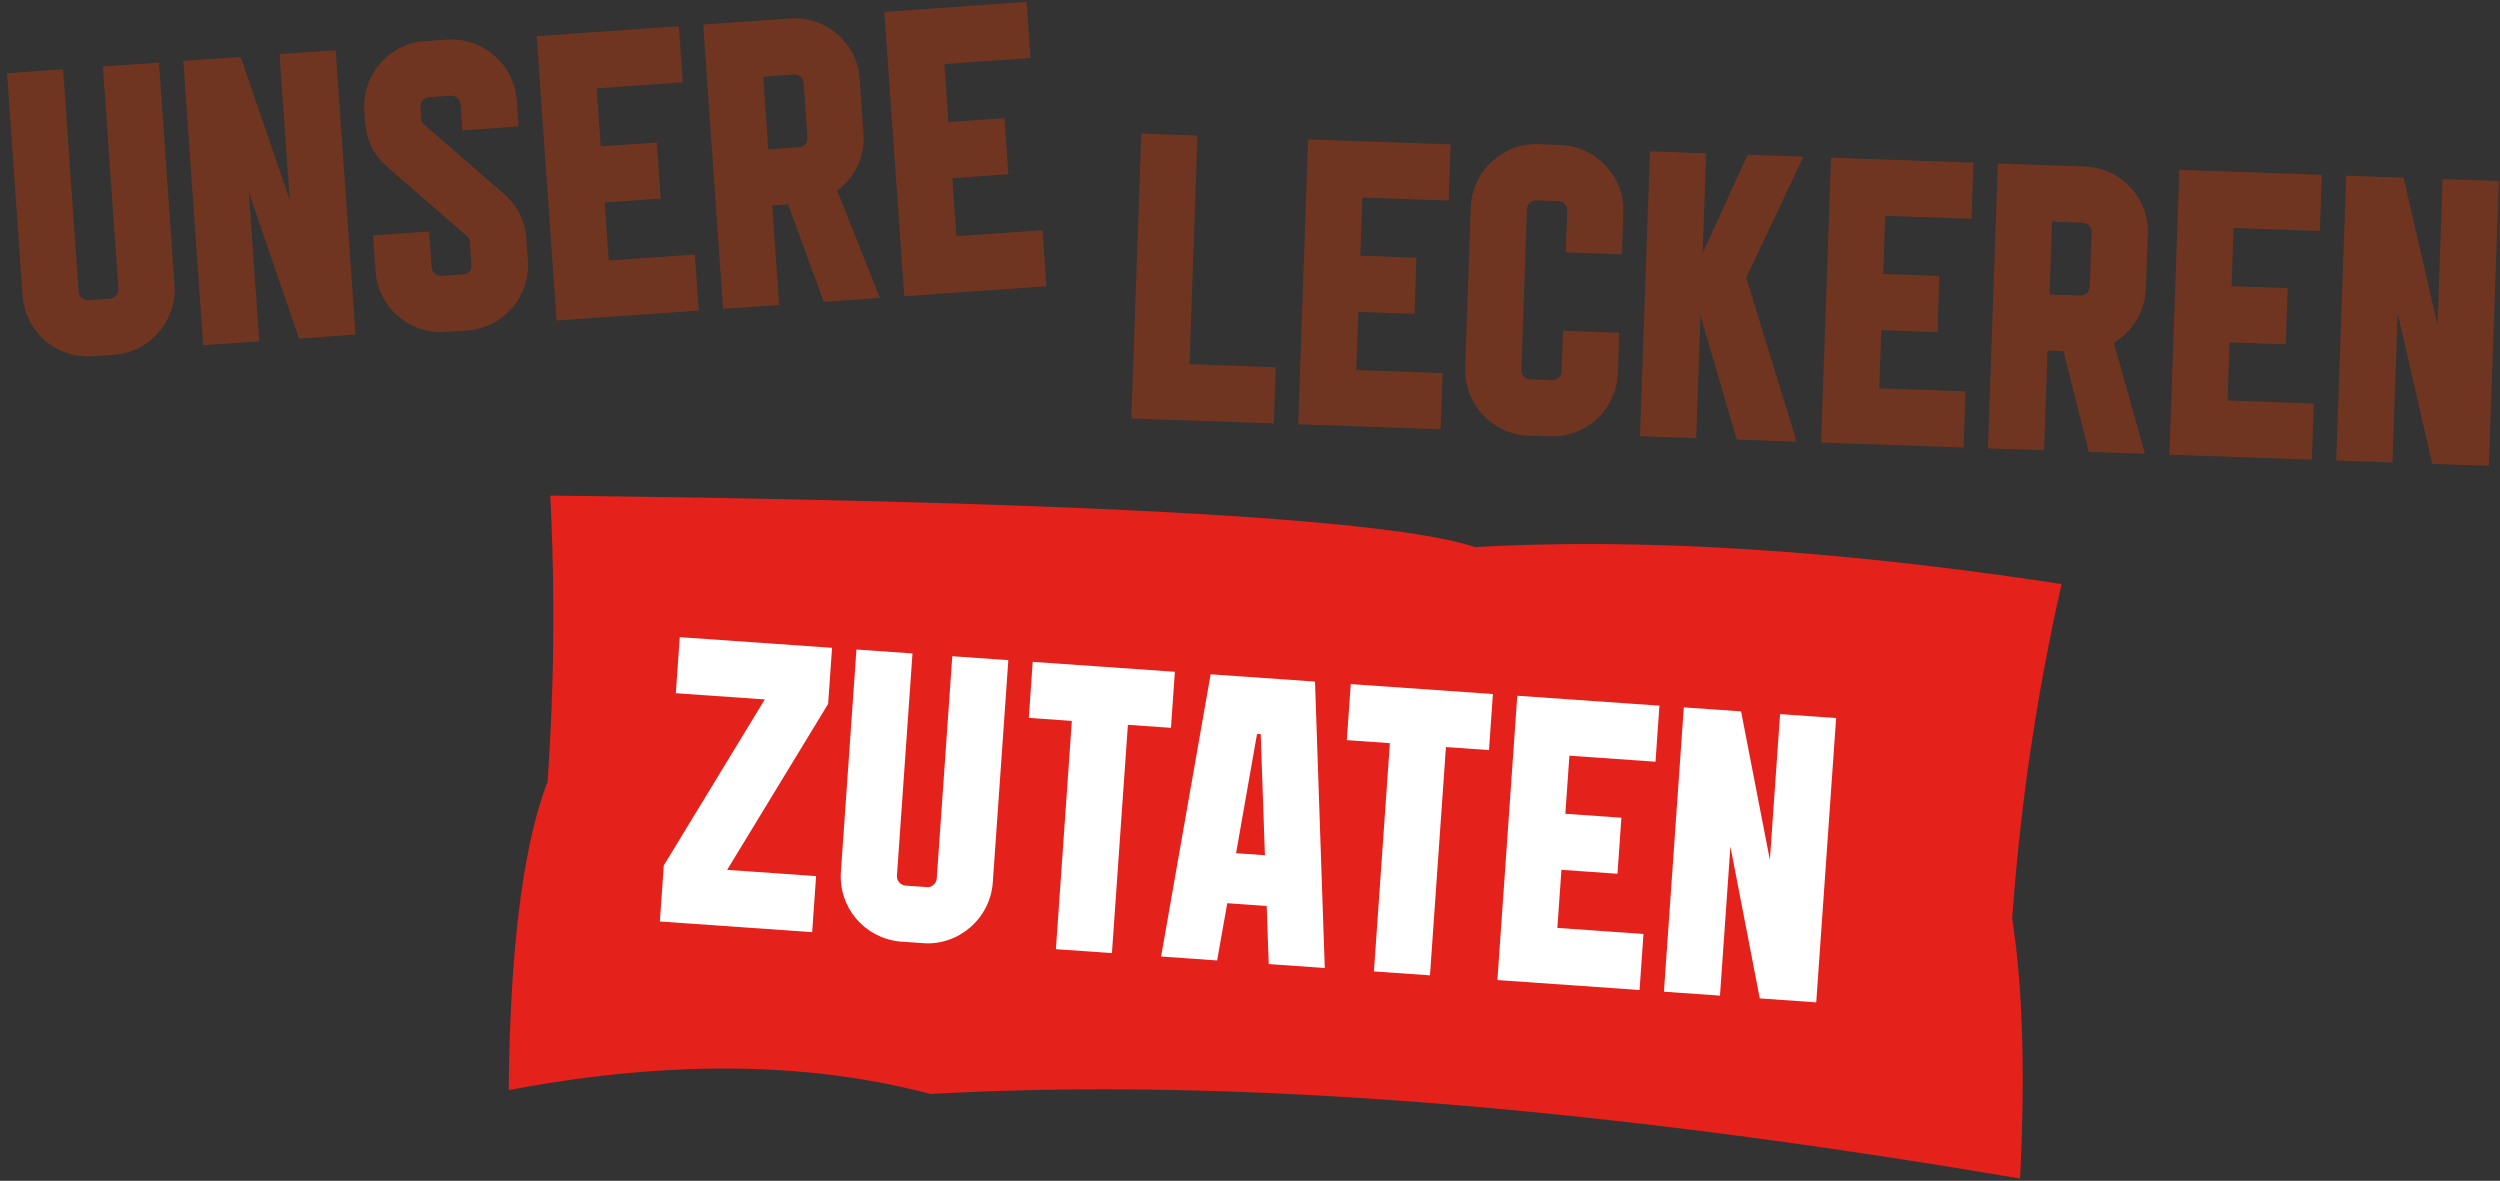
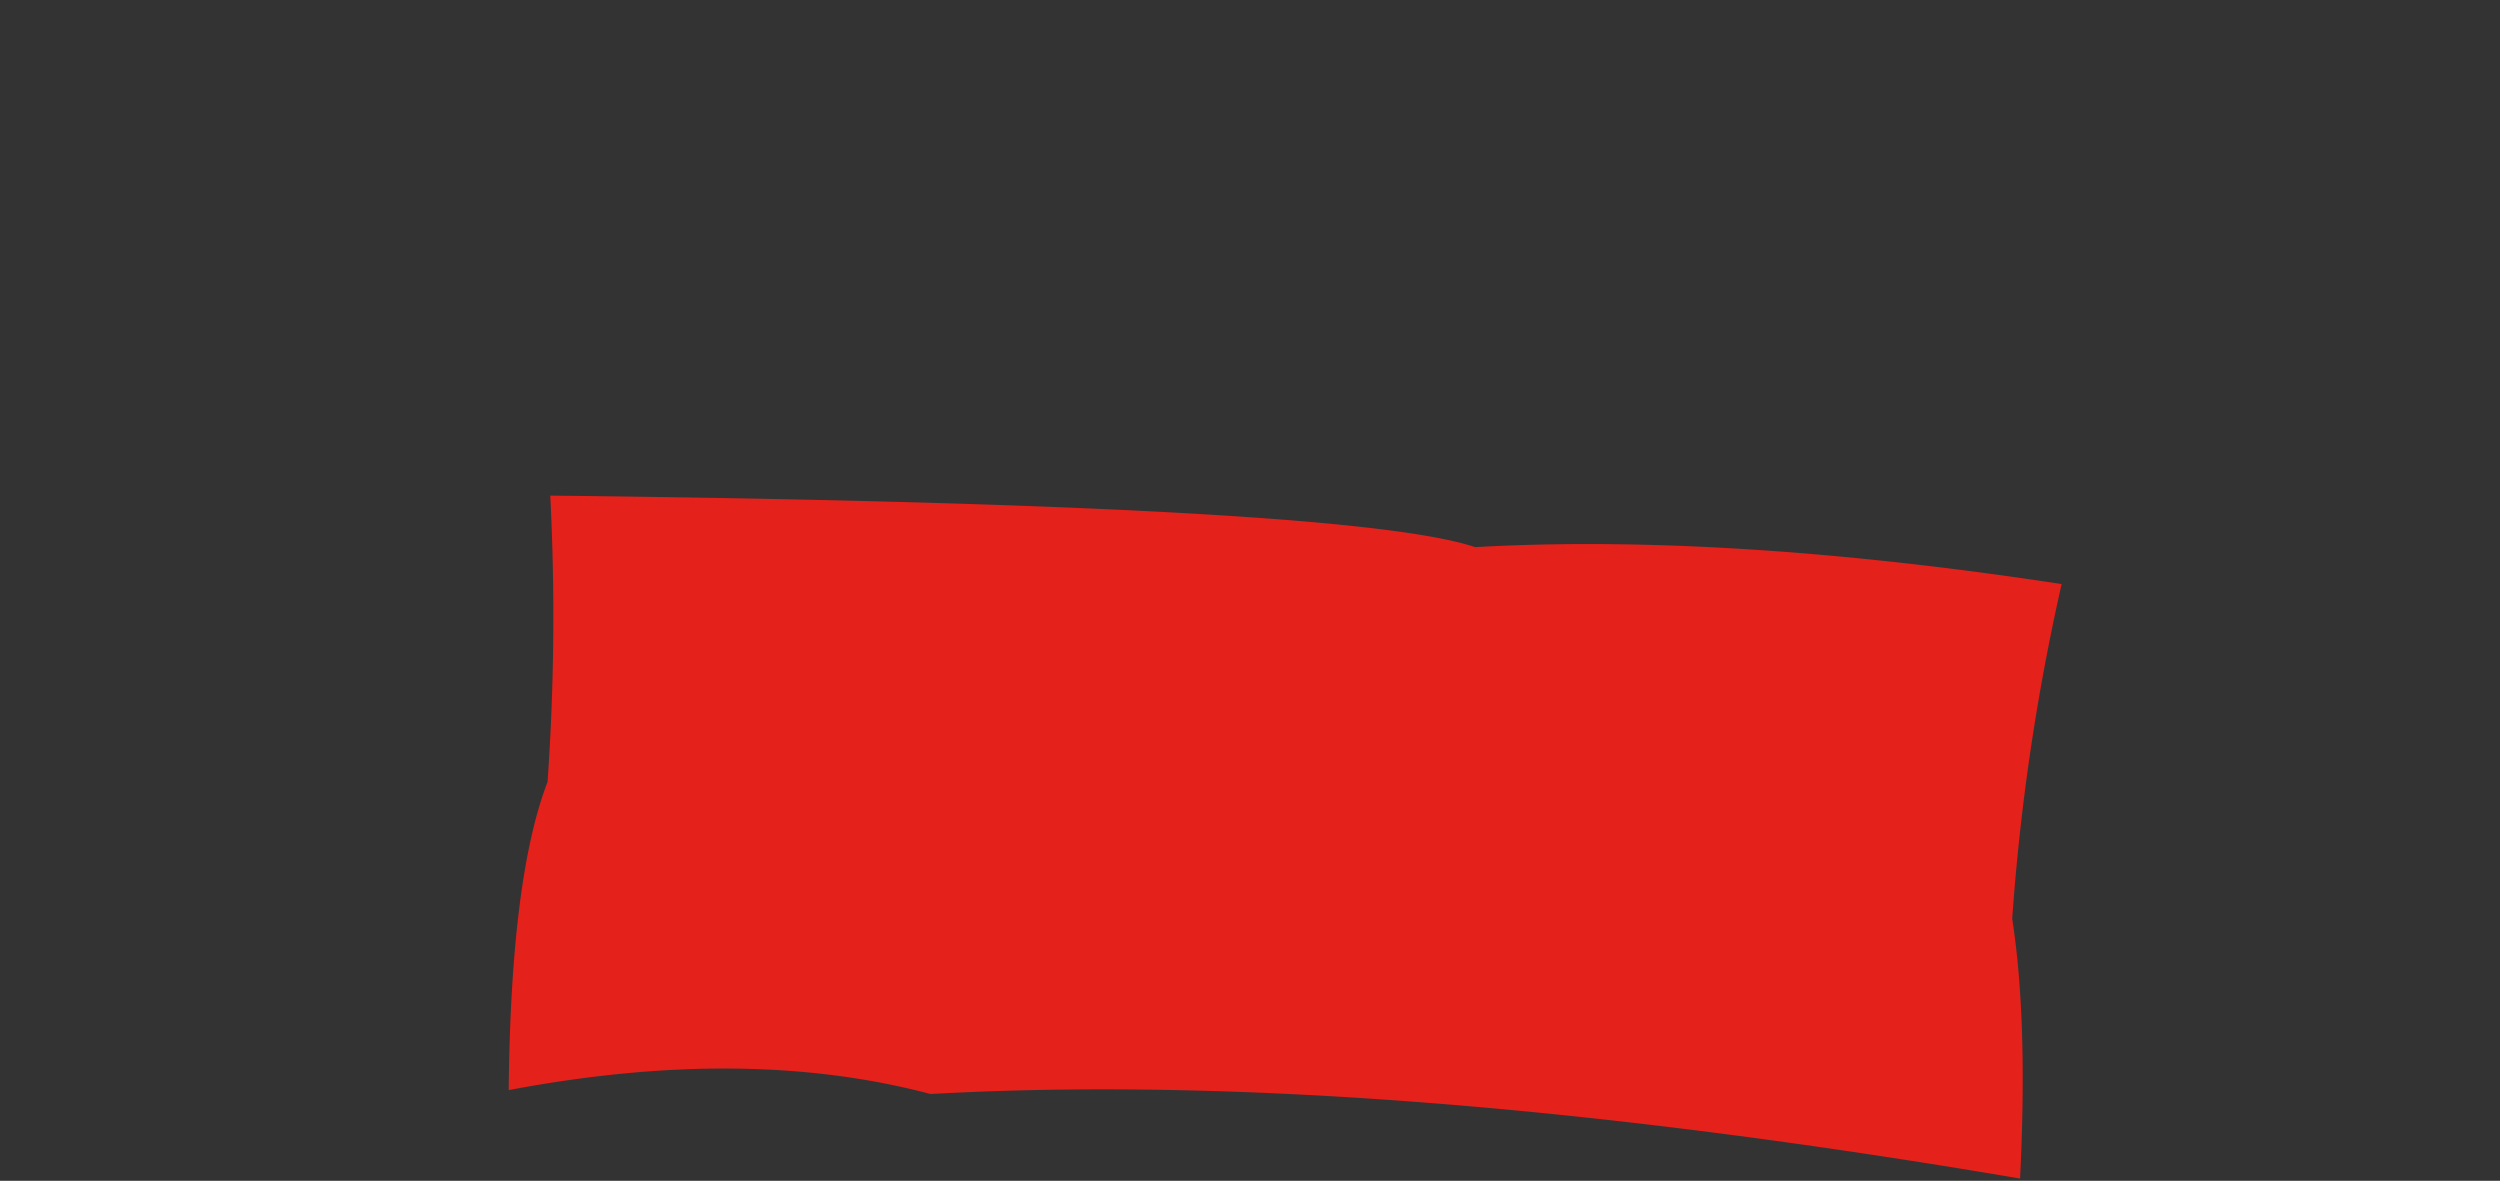
<svg xmlns="http://www.w3.org/2000/svg" width="307" height="145">
  <rect width="100%" height="100%" fill="#333333" stroke="none" />
  <g fill="none" fill-rule="evenodd">
-     <path fill="#703521" d="M12.635 8.17l6.884-.481 1.907 27.283c.314 4.49-3.129 8.289-7.369 8.585l-2.942.206c-4.35.154-8.036-3.097-8.343-7.487L.864 8.993l6.883-.481 1.908 27.283c.046.649.576 1.063 1.178 1.07l2.743-.191c.449-.032 1.016-.522.967-1.22L12.635 8.17zm21.697-1.517l6.884-.482 2.441 34.915-6.933.485-6.168-17.964 1.28 18.306-6.883.481L22.51 7.48l7.033-.491 6.04 17.571-1.252-17.906zm20.38 34.111c-4.39.307-8.278-2.98-8.592-7.469l-.307-4.389 6.883-.481.307 4.39c.049.697.629 1.108 1.277 1.063l2.644-.185c.548-.039 1.016-.522.97-1.17l-.188-2.694c-.035-.499-.145-.642-.358-.827l-9.82-8.536c-1.547-1.345-2.524-3.132-2.688-5.476l-.095-1.347c-.313-4.489 3.08-8.285 7.37-8.585l2.843-.198c4.396-.208 8.181 3.036 8.492 7.475l.223 3.193-6.883.481-.223-3.192c-.05-.698-.63-1.109-1.278-1.064l-2.643.185c-.549.039-1.063.576-1.017 1.224l.097 1.397c.028.399.138.541.405.773l9.766 8.49c1.498 1.349 2.575 3.128 2.739 5.472l.188 2.693c.314 4.49-3.13 8.289-7.37 8.585l-2.742.192zm29.132-30.657l-10.574.74.499 7.132 6.883-.48.481 6.882-6.883.482.499 7.132 10.574-.74.481 6.884-17.457 1.22-2.442-34.914 17.458-1.22.481 6.882zm17.323 26.958L96.77 25.092l-1.945.136.854 12.22-6.883.482-2.442-34.915 10.625-.743c4.538-.317 8.285 3.08 8.584 7.37l.471 6.733a8.033 8.033 0 01-3.216 7.041l5.23 13.167-6.882.482zM93.72 9.417l.624 8.928 3.84-.269c.5-.034 1.017-.522.968-1.22l-.47-6.734c-.036-.498-.523-1.016-1.221-.967l-3.741.262zm32.82-2.295l-10.574.74.498 7.132 6.884-.481.48 6.883-6.882.481.498 7.133 10.575-.74.481 6.883-17.457 1.221L108.6 1.46 126.06.24l.48 6.883zm19.528 37.606l10.594.37-.241 6.896-17.49-.61 1.222-34.98 6.896.241-.98 28.083zm31.821-20.102l-10.593-.37-.25 7.146 6.896.241-.241 6.896-6.896-.241-.25 7.146 10.594.37-.24 6.895-17.49-.61 1.222-34.98 17.489.612-.24 6.895zm21.283 6.597l-6.896-.24.182-5.197c.015-.45-.414-1.065-1.113-1.09l-2.698-.094c-.5-.018-1.115.411-1.14 1.11l-.687 19.689c-.025.7.56 1.17 1.059 1.187l2.698.095c.7.024 1.17-.56 1.186-1.01l.176-5.046 6.896.24-.178 5.097c-.198 4.246-3.823 7.772-8.32 7.614l-2.7-.094c-4.296-.15-7.87-3.827-7.713-8.324l.687-19.688c.157-4.497 3.979-7.916 8.276-7.766l2.699.094c4.497.157 7.916 3.979 7.767 8.226l-.181 5.197zm21.46 23.013l-7.346-.256-4.471-15.216-.526 15.041-6.895-.24 1.221-34.98 6.896.242-.43 12.292 5.527-12.115 6.846.24-7.023 14.864 6.2 20.128zM242.1 26.87l-10.594-.37-.25 7.145 6.897.241-.241 6.896-6.896-.24-.25 7.145 10.594.37-.24 6.896-17.49-.611 1.221-34.979 17.49.611-.241 6.896zm14.41 28.62l-3.12-12.366-1.95-.068-.427 12.242-6.896-.24 1.222-34.98 10.643.372c4.548.16 7.918 3.929 7.768 8.226l-.235 6.746a8.033 8.033 0 01-3.936 6.667l3.827 13.642-6.896-.24zm-4.516-28.275l-.312 8.945 3.847.134c.5.018 1.065-.413 1.09-1.112l.235-6.746c.018-.5-.413-1.065-1.112-1.09l-3.748-.13zm32.88 1.148l-10.594-.37-.25 7.146 6.897.241-.241 6.896-6.896-.241-.25 7.146 10.594.37-.24 6.895-17.49-.61 1.221-34.98 17.49.612-.241 6.895zm15.082-6.377l6.895.24-1.221 34.98-6.946-.243-4.256-18.51-.64 18.339-6.897-.241 1.222-34.979 7.046.246 4.17 18.107.627-17.94z" />
    <path fill="#E4211B" d="M67.574 60.86c65.345.728 103.201 2.837 113.57 6.328 20.593-1.16 44.601.35 72.025 4.534a272.072 272.072 0 00-6.07 41.109c1.292 8.29 1.613 18.923.965 31.897-52.78-8.974-97.378-12.434-133.792-10.382-15.102-4.006-32.37-4.166-51.803-.48.165-17.394 1.755-30.01 4.77-37.849.816-11.67.928-23.39.335-35.157z" />
-     <path fill="#FFF" d="M102.177 79.552l-.481 6.883-12.402 20.385 10.923.764-.481 6.883-18.705-1.308.482-6.883L93.915 85.89l-10.923-.764.48-6.883 18.705 1.308zm14.764 1.033l6.883.48-1.907 27.284c-.314 4.49-4.253 7.773-8.493 7.476l-2.942-.206c-4.33-.453-7.527-4.185-7.22-8.574l1.908-27.284 6.883.482-1.908 27.283c-.045.649.422 1.132 1.017 1.224l2.744.192c.449.031 1.079-.376 1.127-1.074l1.908-27.283zm27.333 1.91l-.48 6.884-5.288-.37-1.96 28.032-6.883-.481 1.96-28.032-5.287-.37.481-6.883 17.457 1.22zm-1.693 34.968l6.083-34.66 12.818.896 1.2 35.17-6.883-.482-.253-7.135-4.838-.338-1.244 7.03-6.883-.481zm9.208-12.689l3.541.248-.514-14.872-.449-.032-2.578 14.656zm31.54-19.547l-.481 6.883-5.287-.37-1.96 28.032-6.884-.481 1.96-28.032-5.287-.37.482-6.883 17.457 1.22zm19.969 8.313l-10.574-.74-.5 7.133 6.884.482-.481 6.883-6.883-.482-.5 7.133 10.575.74-.481 6.883-17.458-1.221 2.442-34.915 17.457 1.22-.481 6.884zm15.295-5.847l6.883.481-2.441 34.915-6.933-.485-3.608-18.647-1.28 18.305-6.884-.481 2.442-34.915 7.033.492 3.536 18.241 1.252-17.906z" />
  </g>
</svg>